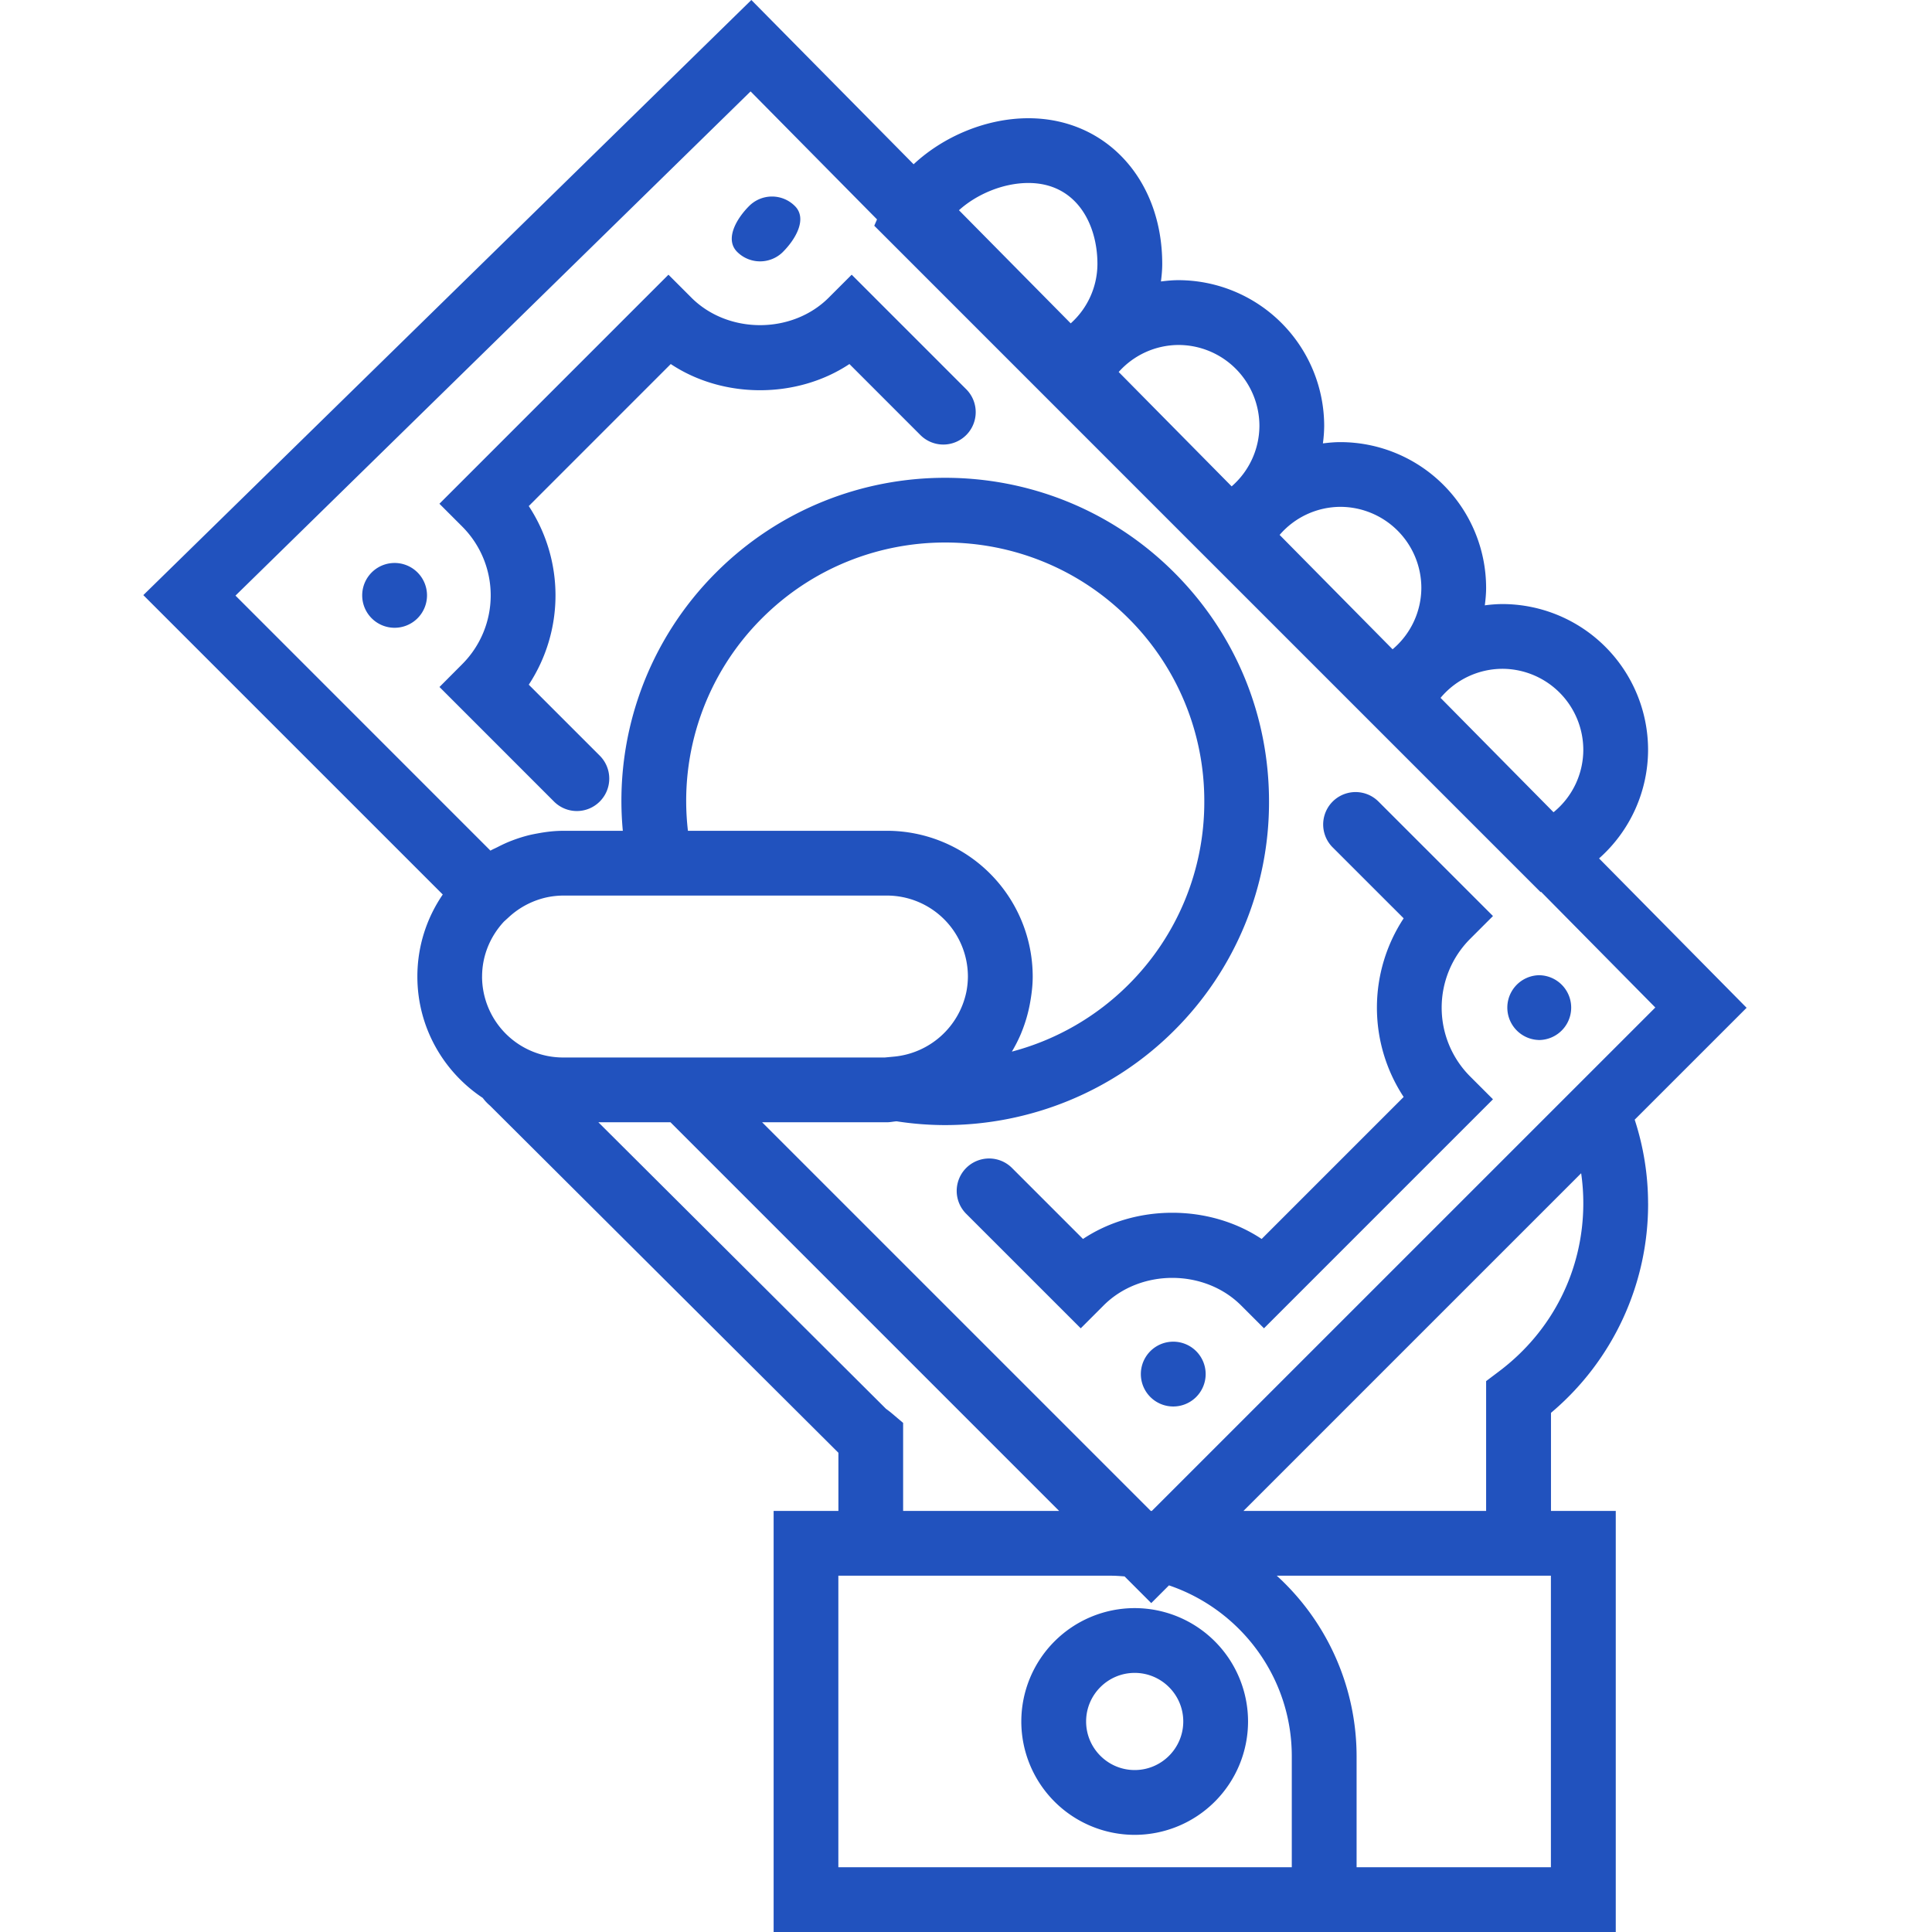
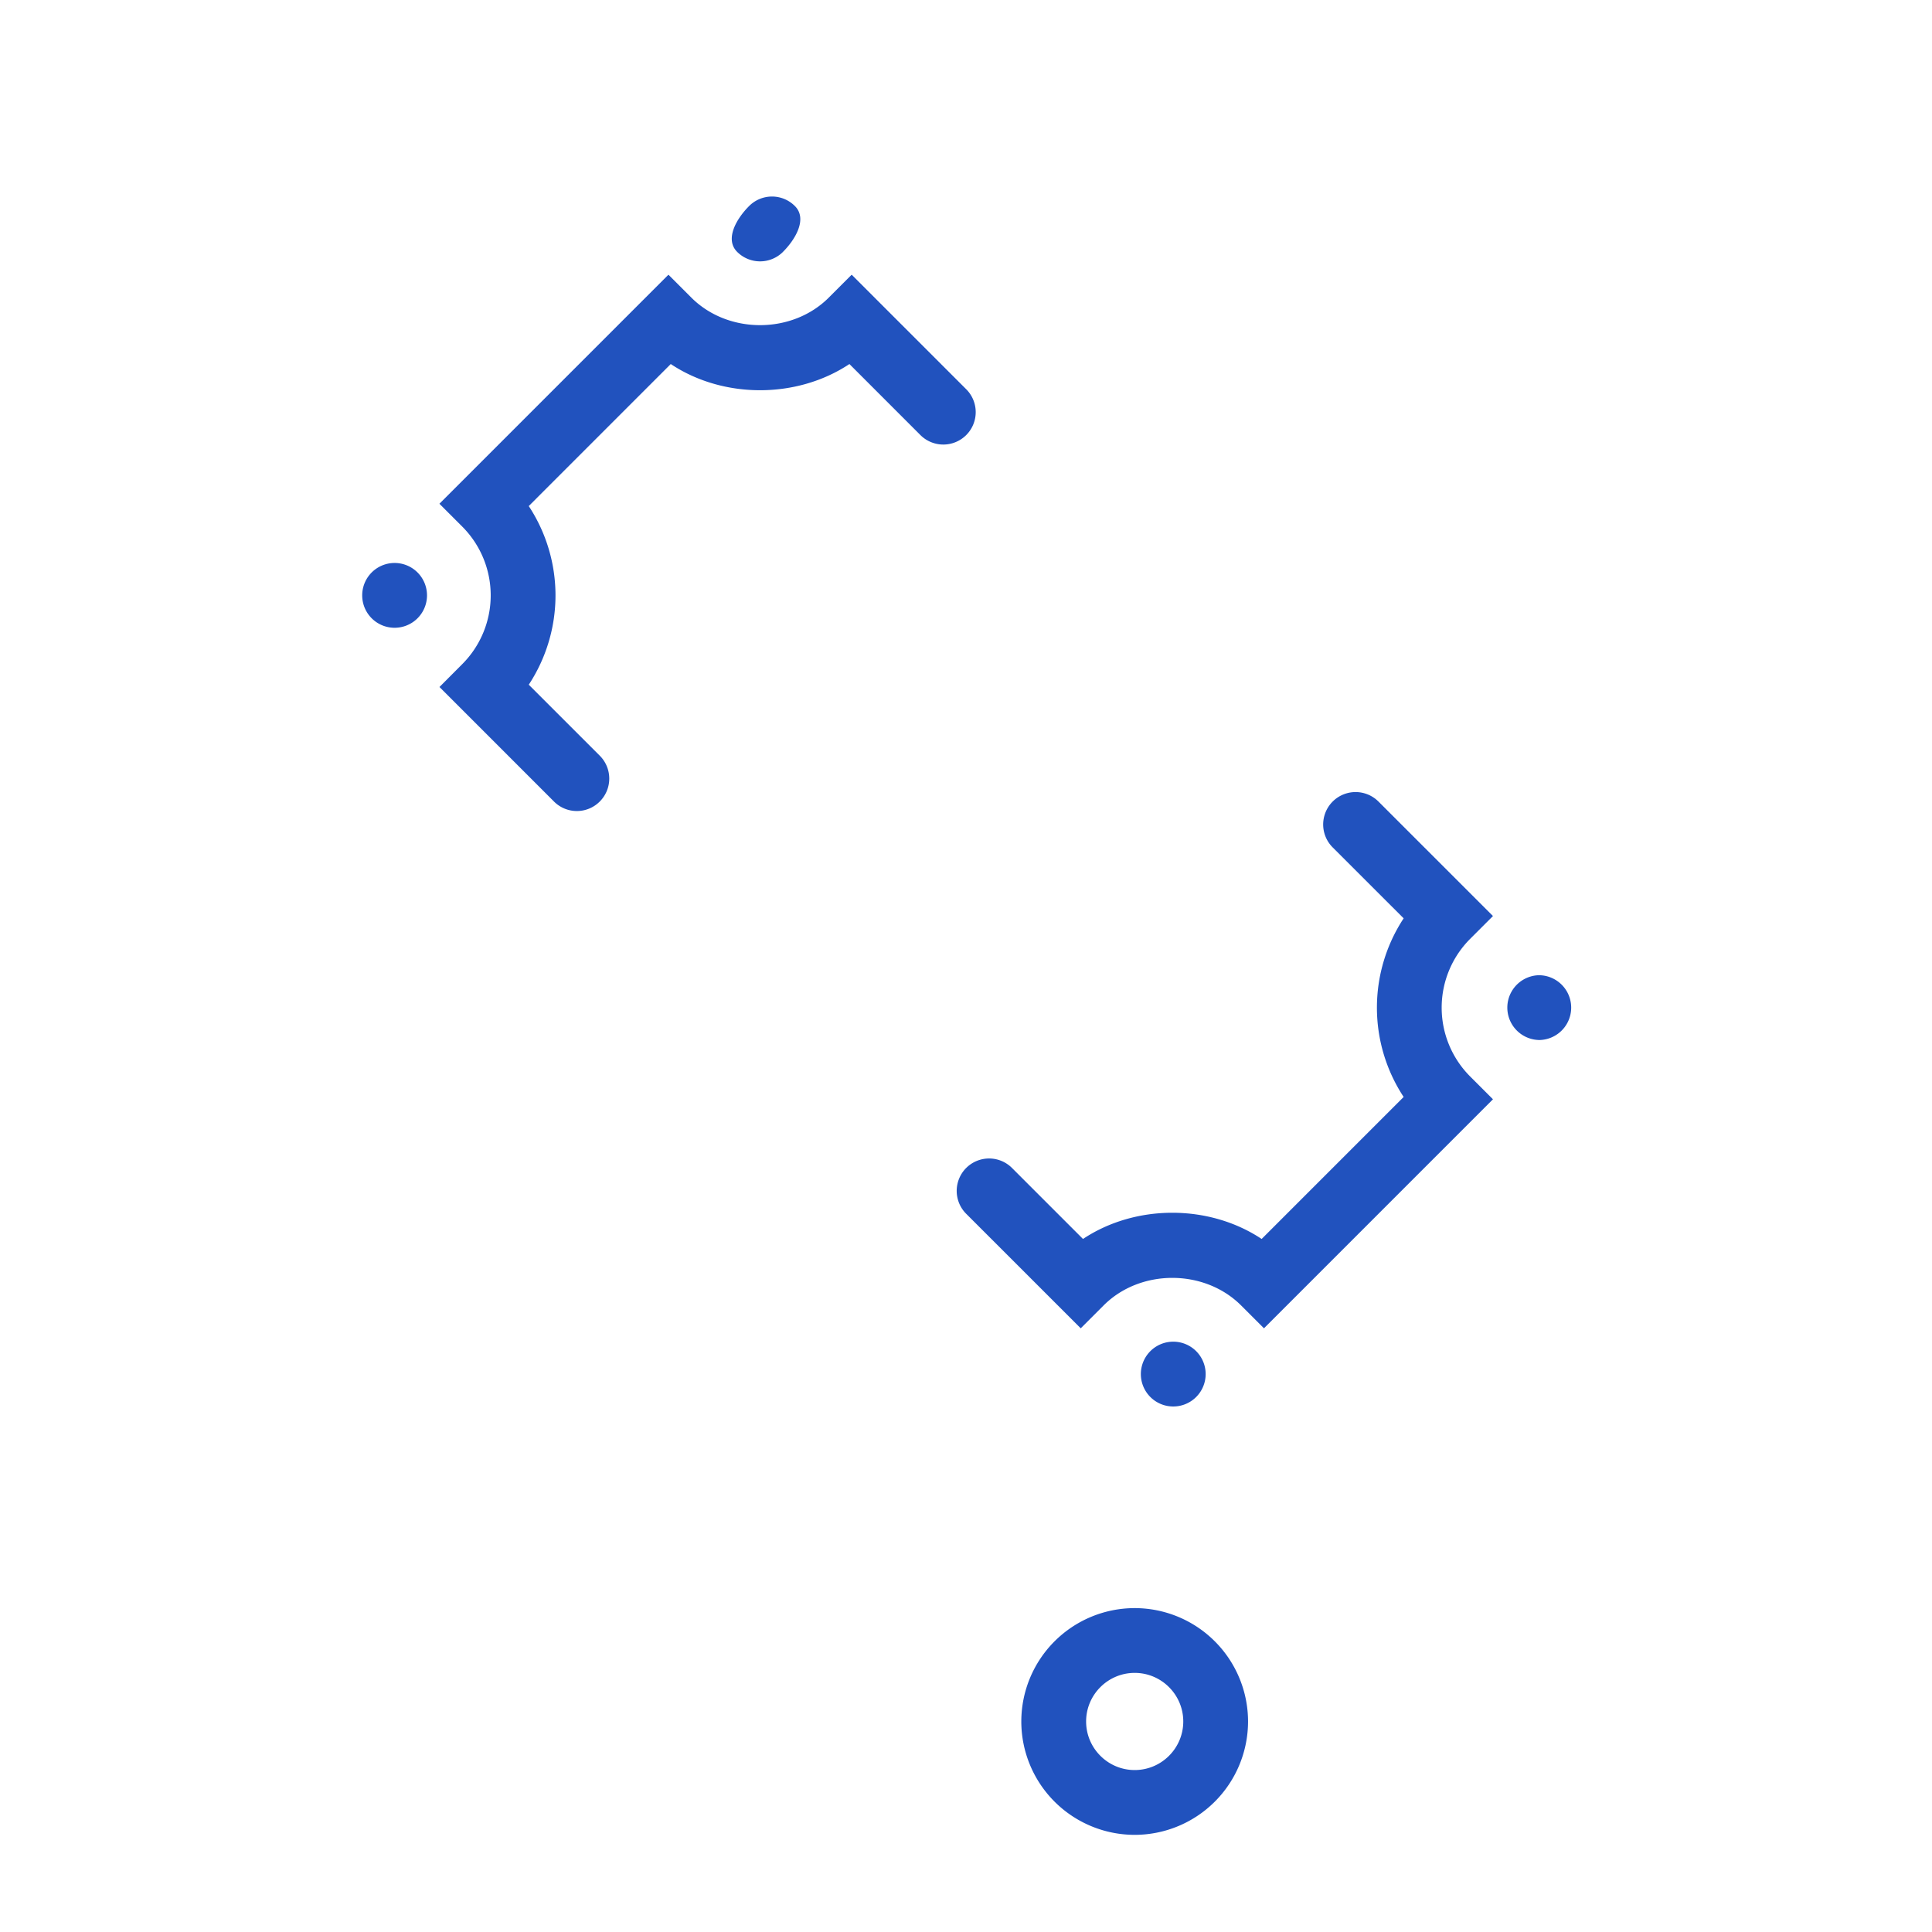
<svg xmlns="http://www.w3.org/2000/svg" width="70" height="70" viewBox="0 0 70 70" fill="none">
  <path d="M41.112 58.265a4.11 4.11 0 0 0-4.108 4.107 4.11 4.11 0 0 0 4.108 4.108 4.11 4.11 0 0 0 4.107-4.108 4.11 4.11 0 0 0-4.107-4.107m0 5.867c-.97 0-1.76-.79-1.76-1.76s.79-1.76 1.76-1.76 1.76.79 1.76 1.76-.789 1.76-1.76 1.76M15.923 24.891l4.148 4.149a1.17 1.17 0 0 0 1.66 0c.458-.46.458-1.2 0-1.66l-2.573-2.572a5.89 5.89 0 0 0 0-6.472l5.145-5.146c1.902 1.265 4.568 1.265 6.473 0l2.572 2.573a1.172 1.172 0 1 0 1.66-1.66l-4.15-4.15-.83.83c-1.33 1.33-3.648 1.33-4.979 0l-.83-.83-8.298 8.299.83.83a3.527 3.527 0 0 1 0 4.978zm34.934 8.382a5.89 5.89 0 0 0 0 6.472l-5.145 5.145c-1.905-1.266-4.57-1.266-6.473 0l-2.572-2.572a1.172 1.172 0 1 0-1.66 1.66l4.15 4.149.83-.83c1.33-1.33 3.648-1.328 4.979 0l.83.83 8.297-8.298-.83-.83a3.527 3.527 0 0 1 0-4.979l.83-.83-4.148-4.148a1.172 1.172 0 1 0-1.66 1.66zm4.896 4.409a1.174 1.174 0 1 0 0-2.348 1.174 1.174 0 0 0 0 2.347M42.475 50.959a1.174 1.174 0 1 0 0-2.347 1.174 1.174 0 0 0 0 2.347M28.369 9.125c.459-.459.89-1.201.432-1.659a1.17 1.17 0 0 0-1.66 0c-.459.459-.89 1.202-.432 1.66a1.174 1.174 0 0 0 1.66 0M14.263 22.745a1.174 1.174 0 1 0 0-2.347 1.174 1.174 0 0 0 0 2.347" fill="#2152BE" />
-   <path d="M59.713 43.596a9.8 9.8 0 0 0-.485-3.028l4.055-4.054-5.346-5.412a5.27 5.27 0 0 0 1.776-3.935 5.287 5.287 0 0 0-5.28-5.281 5 5 0 0 0-.635.047c.026-.209.047-.419.047-.634a5.286 5.286 0 0 0-5.28-5.28c-.214 0-.425.02-.634.046a5 5 0 0 0 .047-.633 5.29 5.29 0 0 0-5.281-5.281c-.214 0-.425.021-.634.047.026-.21.047-.42.047-.634 0-3.06-2.04-5.28-4.849-5.28-1.535 0-3.084.664-4.159 1.668L27.223 0 5.193 21.562 16.042 32.41c-.58.847-.92 1.87-.92 2.971 0 1.836.943 3.453 2.369 4.399.07.094.155.189.265.282l12.621 12.575v2.107H28.03V70h30.512V54.744h-2.347V51.19a9.88 9.88 0 0 0 3.519-7.594m-42.247-8.215c0-.77.306-1.468.793-1.991l.18-.164a2.96 2.96 0 0 1 1.416-.723 3 3 0 0 1 .544-.055h11.735a2.937 2.937 0 0 1 2.934 2.933q-.002.285-.056.556a2.96 2.96 0 0 1-2.606 2.345l-.348.033h-11.66a2.937 2.937 0 0 1-2.933-2.934m10.142-12.98c3.66-3.66 9.616-3.66 13.276 0a9.33 9.33 0 0 1 2.75 6.639 9.33 9.33 0 0 1-2.75 6.638 9.35 9.35 0 0 1-4.222 2.424q.189-.316.334-.659l.017-.044a5.3 5.3 0 0 0 .308-1.063c.056-.311.096-.627.096-.955a5.286 5.286 0 0 0-5.28-5.28h-7.212a9.34 9.34 0 0 1 2.683-7.7m29.758 4.766a2.92 2.92 0 0 1-1.079 2.262l-4.093-4.144a2.93 2.93 0 0 1 2.238-1.053 2.94 2.94 0 0 1 2.934 2.935m-5.868-5.868a2.92 2.92 0 0 1-1.042 2.226l-4.093-4.144a2.92 2.92 0 0 1 2.202-1.017 2.94 2.94 0 0 1 2.933 2.935m-5.867-5.867a2.92 2.92 0 0 1-1.006 2.19l-4.093-4.144a2.92 2.92 0 0 1 2.164-.979 2.935 2.935 0 0 1 2.935 2.933M37.26 6.63c1.729 0 2.502 1.474 2.502 2.934a2.9 2.9 0 0 1-.968 2.152l-4.049-4.099c.639-.578 1.596-.987 2.515-.987M27.195 3.312l4.581 4.637-.1.23 5.867 5.868.672.672 5.195 5.196.673.672 5.195 5.195.672.672 5.868 5.868.019-.008 4.138 4.19-18.242 18.24h-.038L27.613 40.662h4.522c.12 0 .233-.027.351-.035q.878.136 1.753.137c3.09 0 6.095-1.218 8.303-3.426a11.66 11.66 0 0 0 3.437-8.298c0-3.135-1.22-6.083-3.437-8.298-4.574-4.574-12.02-4.574-16.596 0a11.68 11.68 0 0 0-3.38 9.36H20.4c-.31 0-.614.037-.915.093a6 6 0 0 0-.289.058q-.328.08-.64.2c-.183.068-.356.15-.528.238-.085.044-.175.08-.258.129l-9.238-9.24zm5.114 47.893c-.053-.046-.108-.087-.211-.164L21.68 40.662h2.613l14.082 14.082h-5.653v-3.19zm-1.934 16.448V57.091h9.887c.163 0 .324.013.483.025l.967.967.642-.642c2.583.875 4.45 3.318 4.45 6.191v4.021zm25.817 0h-7.04v-4.02a8.86 8.86 0 0 0-2.892-6.542h9.932zm-11.14-12.909 4.376-4.376 7.86-7.859q.078.538.078 1.087c0 2.412-1.113 4.632-3.054 6.092l-.467.352v4.704z" fill="#2152BE" />
</svg>